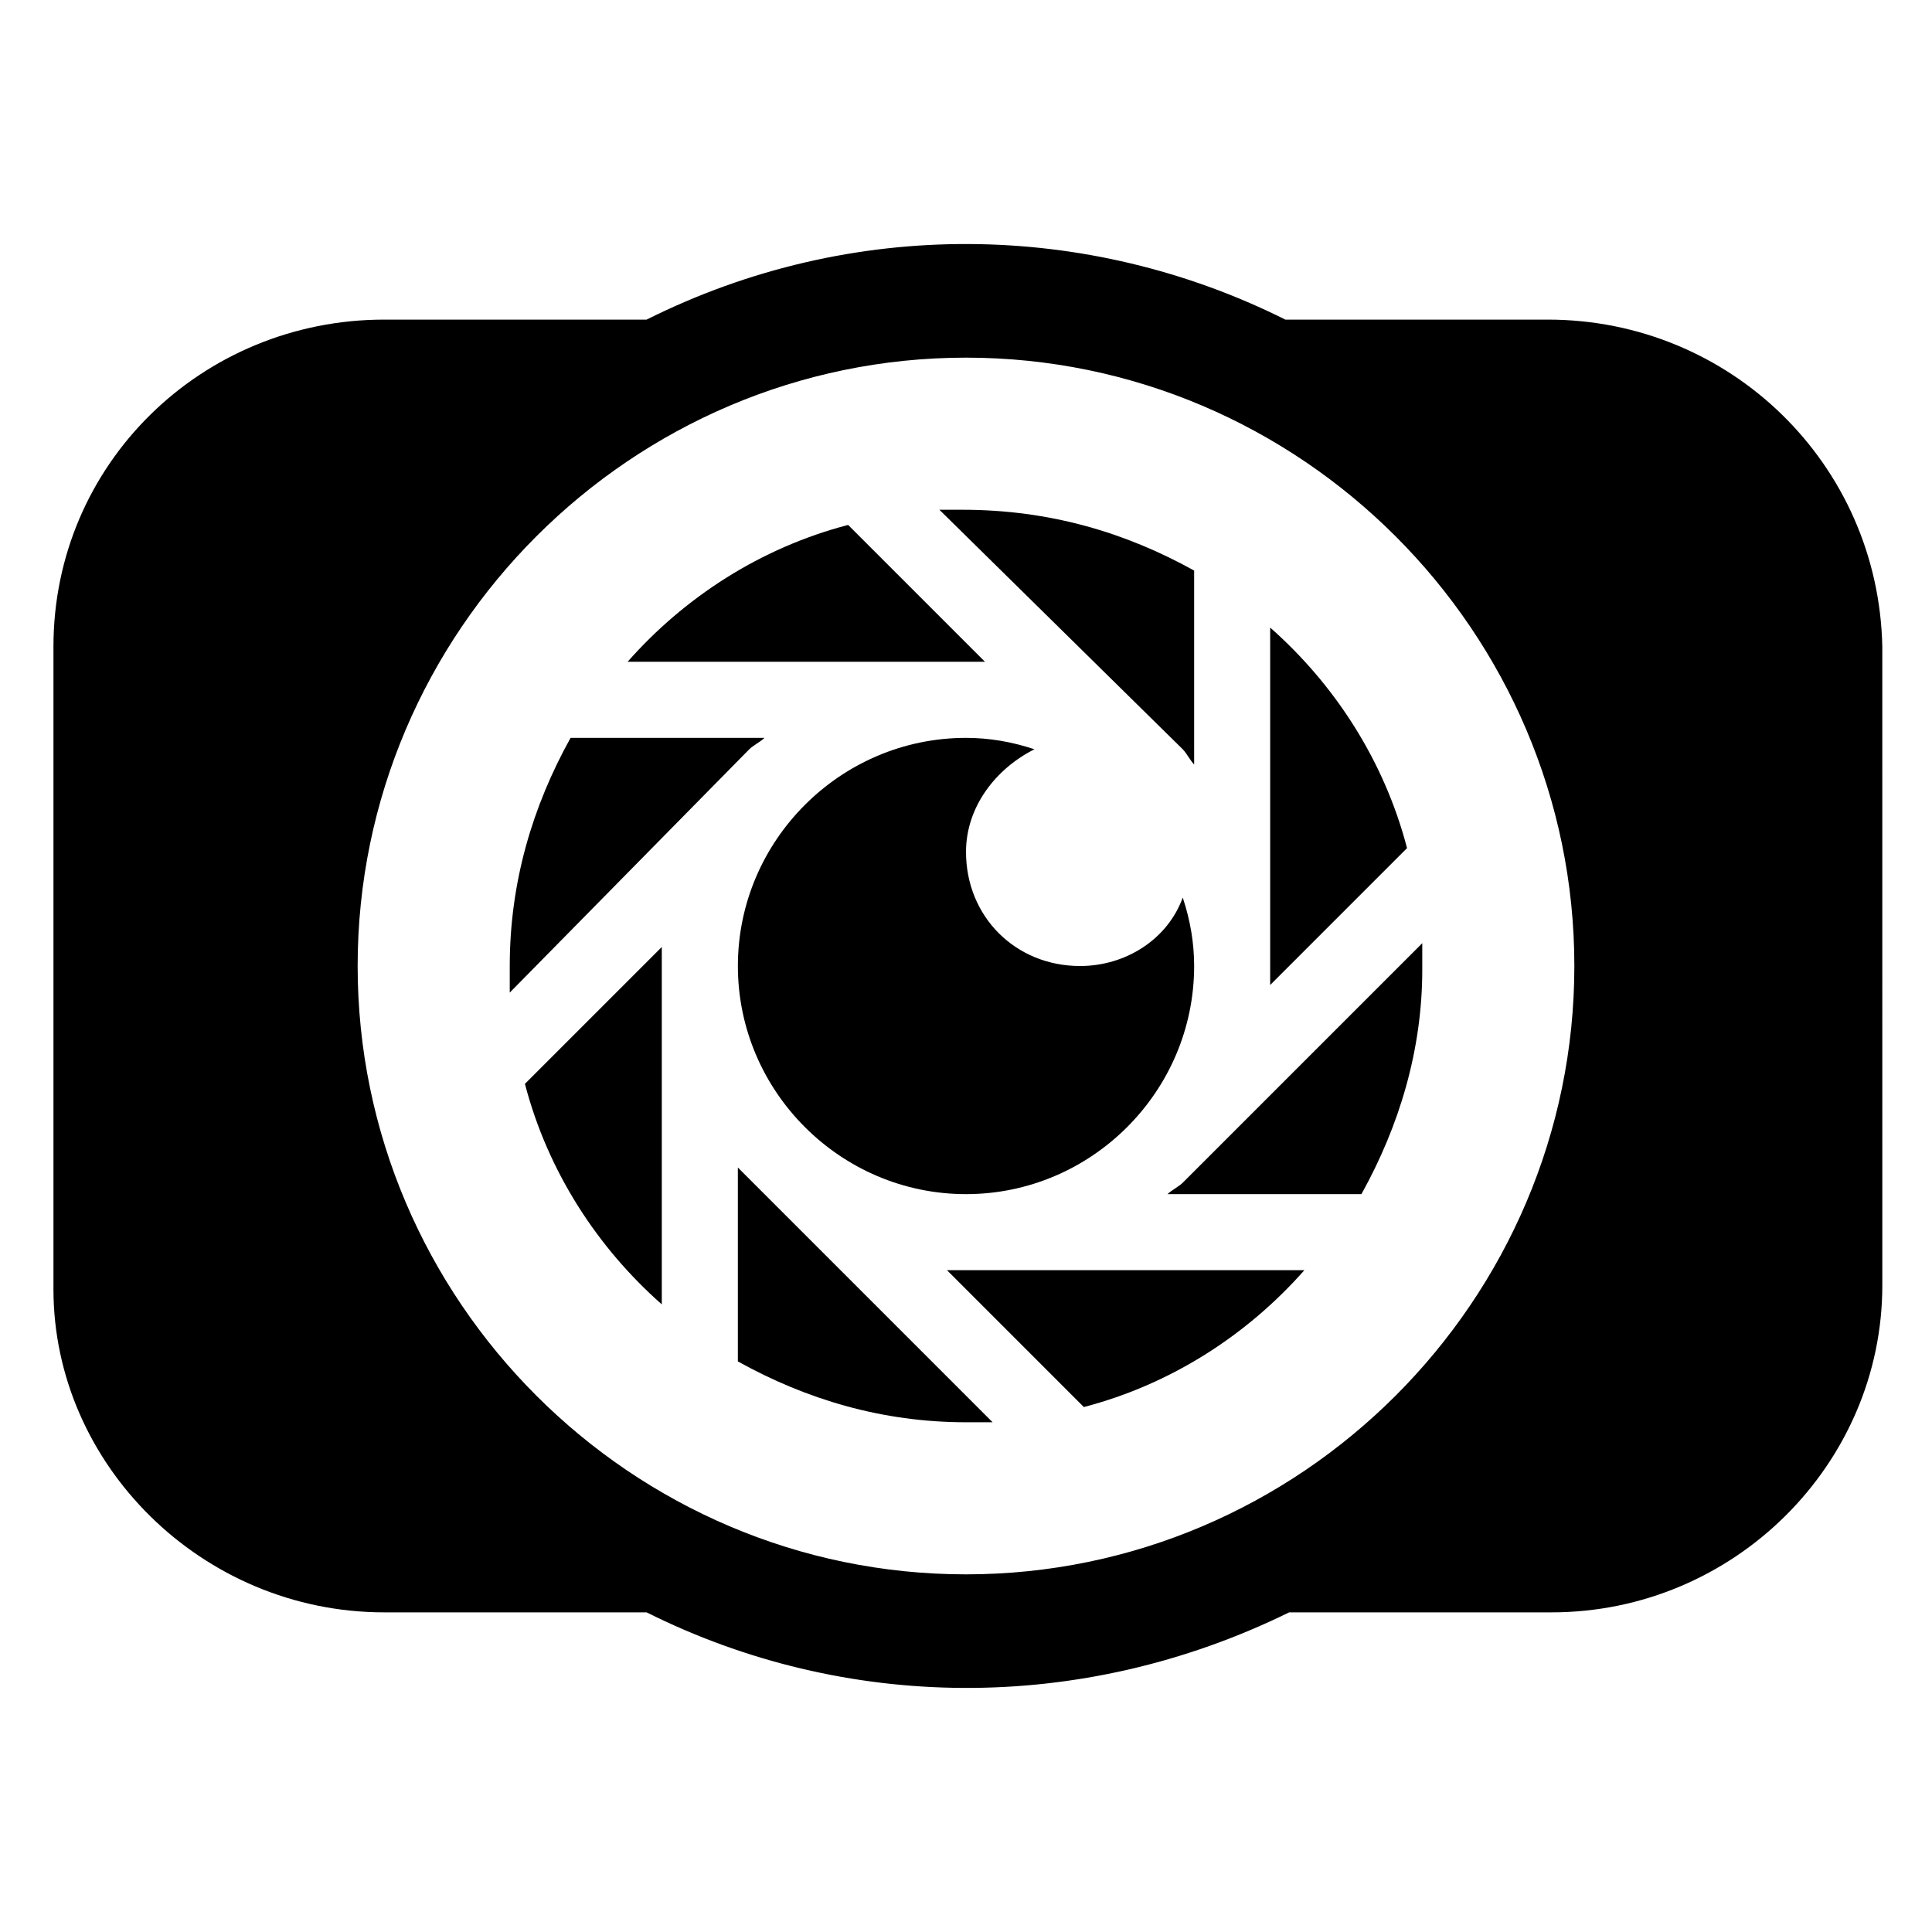
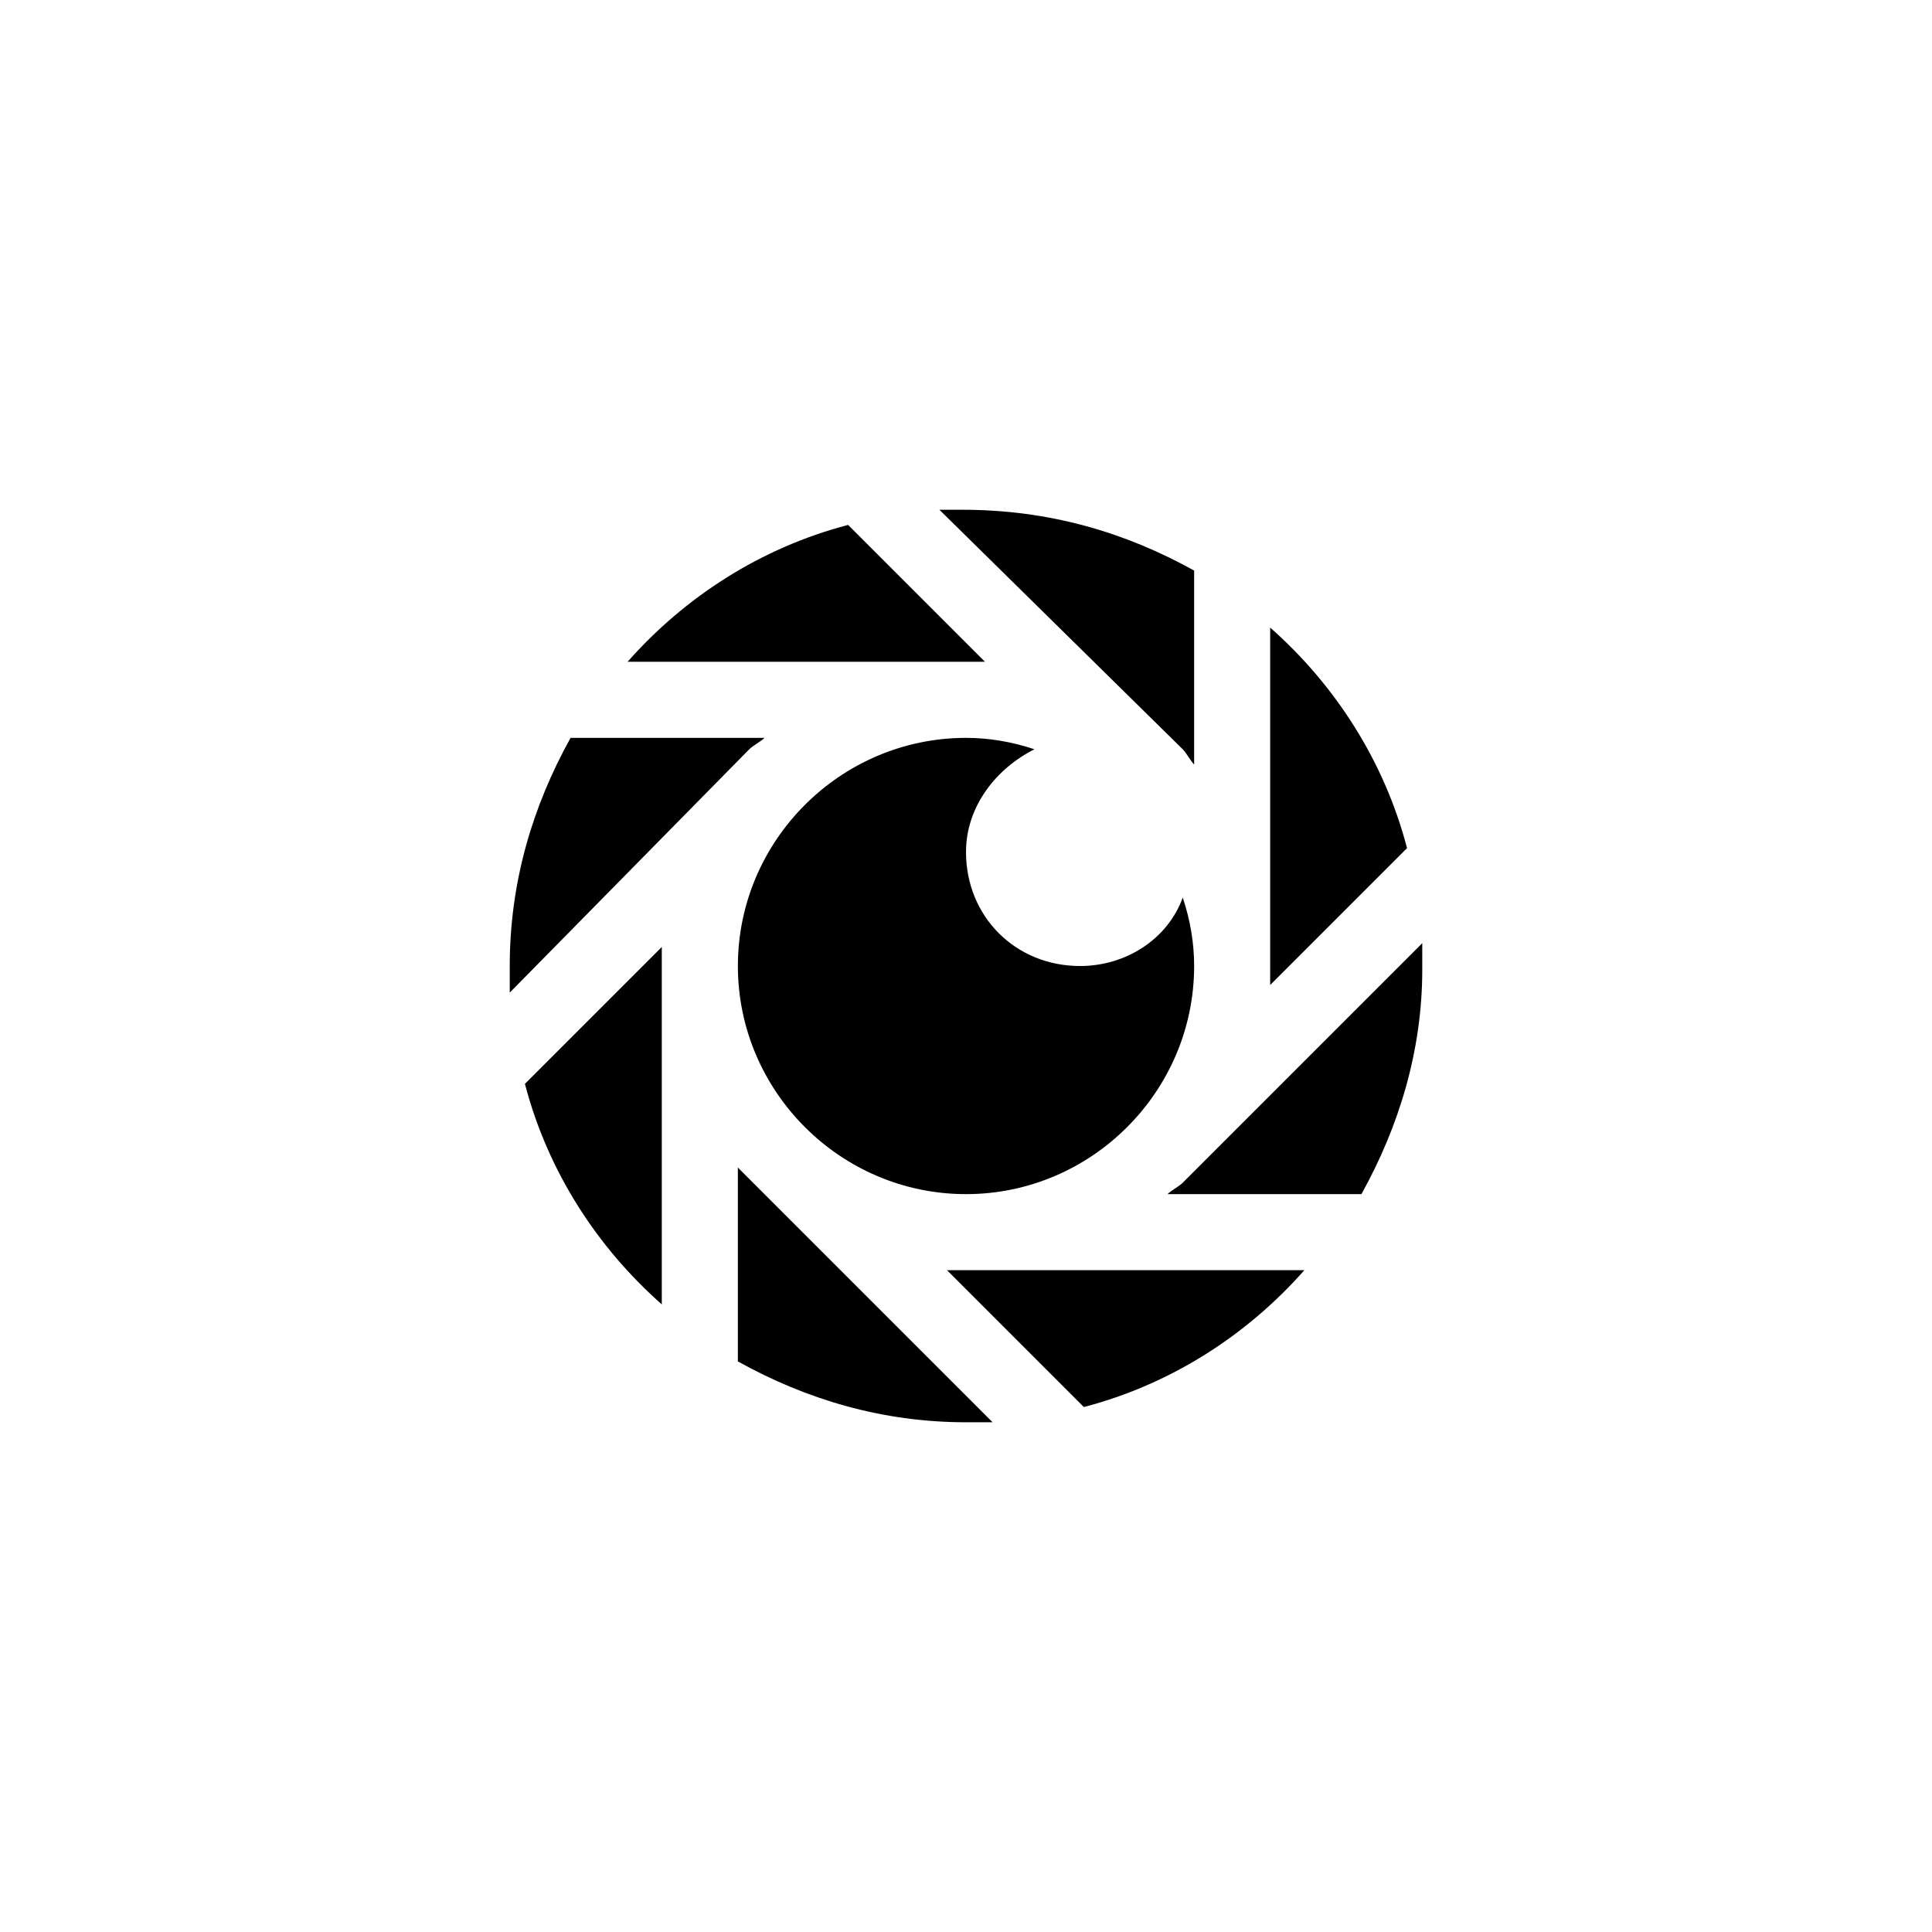
<svg xmlns="http://www.w3.org/2000/svg" fill="#000000" width="800px" height="800px" version="1.1" viewBox="144 144 512 512">
  <g>
-     <path d="m554.16 228.7h-69.527c-52.395-26.199-114.87-27.207-169.28 0h-69.527c-48.363 0-87.66 38.289-87.66 86.656v170.29c0 46.348 39.297 85.645 87.66 85.645h69.527c52.395 26.199 114.87 27.207 170.29 0h69.527c48.367 0 87.664-39.297 87.664-86.656l-0.004-169.28c-1.008-48.367-40.305-86.656-88.672-86.656zm-154.16 332.52c-88.672 0-161.22-72.547-161.22-161.22s72.547-161.22 161.22-161.22 161.22 72.547 161.22 161.22c0 88.668-72.551 161.22-161.22 161.22z" />
    <path d="m516.88 368.76-36.273 36.273v-5.039-89.68c17.129 15.117 30.227 35.27 36.273 58.445z" />
    <path d="m460.46 295.21v51.387c-1.008-1.008-2.016-3.023-3.023-4.031l-64.488-63.477h6.047c23.176 0 43.328 6.043 61.465 16.121z" />
    <path d="m460.46 400c0 33.25-27.207 60.457-60.457 60.457s-60.457-27.207-60.457-60.457 27.207-60.457 60.457-60.457c6.047 0 12.09 1.008 18.137 3.023-10.078 5.039-18.137 15.113-18.137 27.207 0 17.129 13.098 30.23 30.23 30.23 12.09 0 23.176-7.055 27.207-18.137 2.012 6.039 3.019 12.086 3.019 18.133z" />
    <path d="m368.76 283.11 36.273 36.273h-5.039-89.68c15.117-17.129 35.27-30.227 58.445-36.273z" />
    <path d="m295.21 339.54h51.387c-1.008 1.008-3.023 2.016-4.031 3.023l-63.477 64.484v-7.055c0-22.164 6.043-42.316 16.121-60.453z" />
    <path d="m283.11 431.23 36.273-36.273v5.039 1.008 88.672c-17.129-15.117-30.227-35.27-36.273-58.445z" />
    <path d="m339.54 504.79v-51.387l67.512 67.512h-7.055c-22.168 0-42.32-6.047-60.457-16.125z" />
    <path d="m431.23 516.88-36.273-36.273h5.039 1.008 88.672c-15.117 17.129-35.27 30.227-58.445 36.273z" />
    <path d="m504.79 460.46h-51.387c1.008-1.008 3.023-2.016 4.031-3.023l63.48-63.48v7.055c0 21.16-6.047 41.312-16.125 59.449z" />
  </g>
</svg>